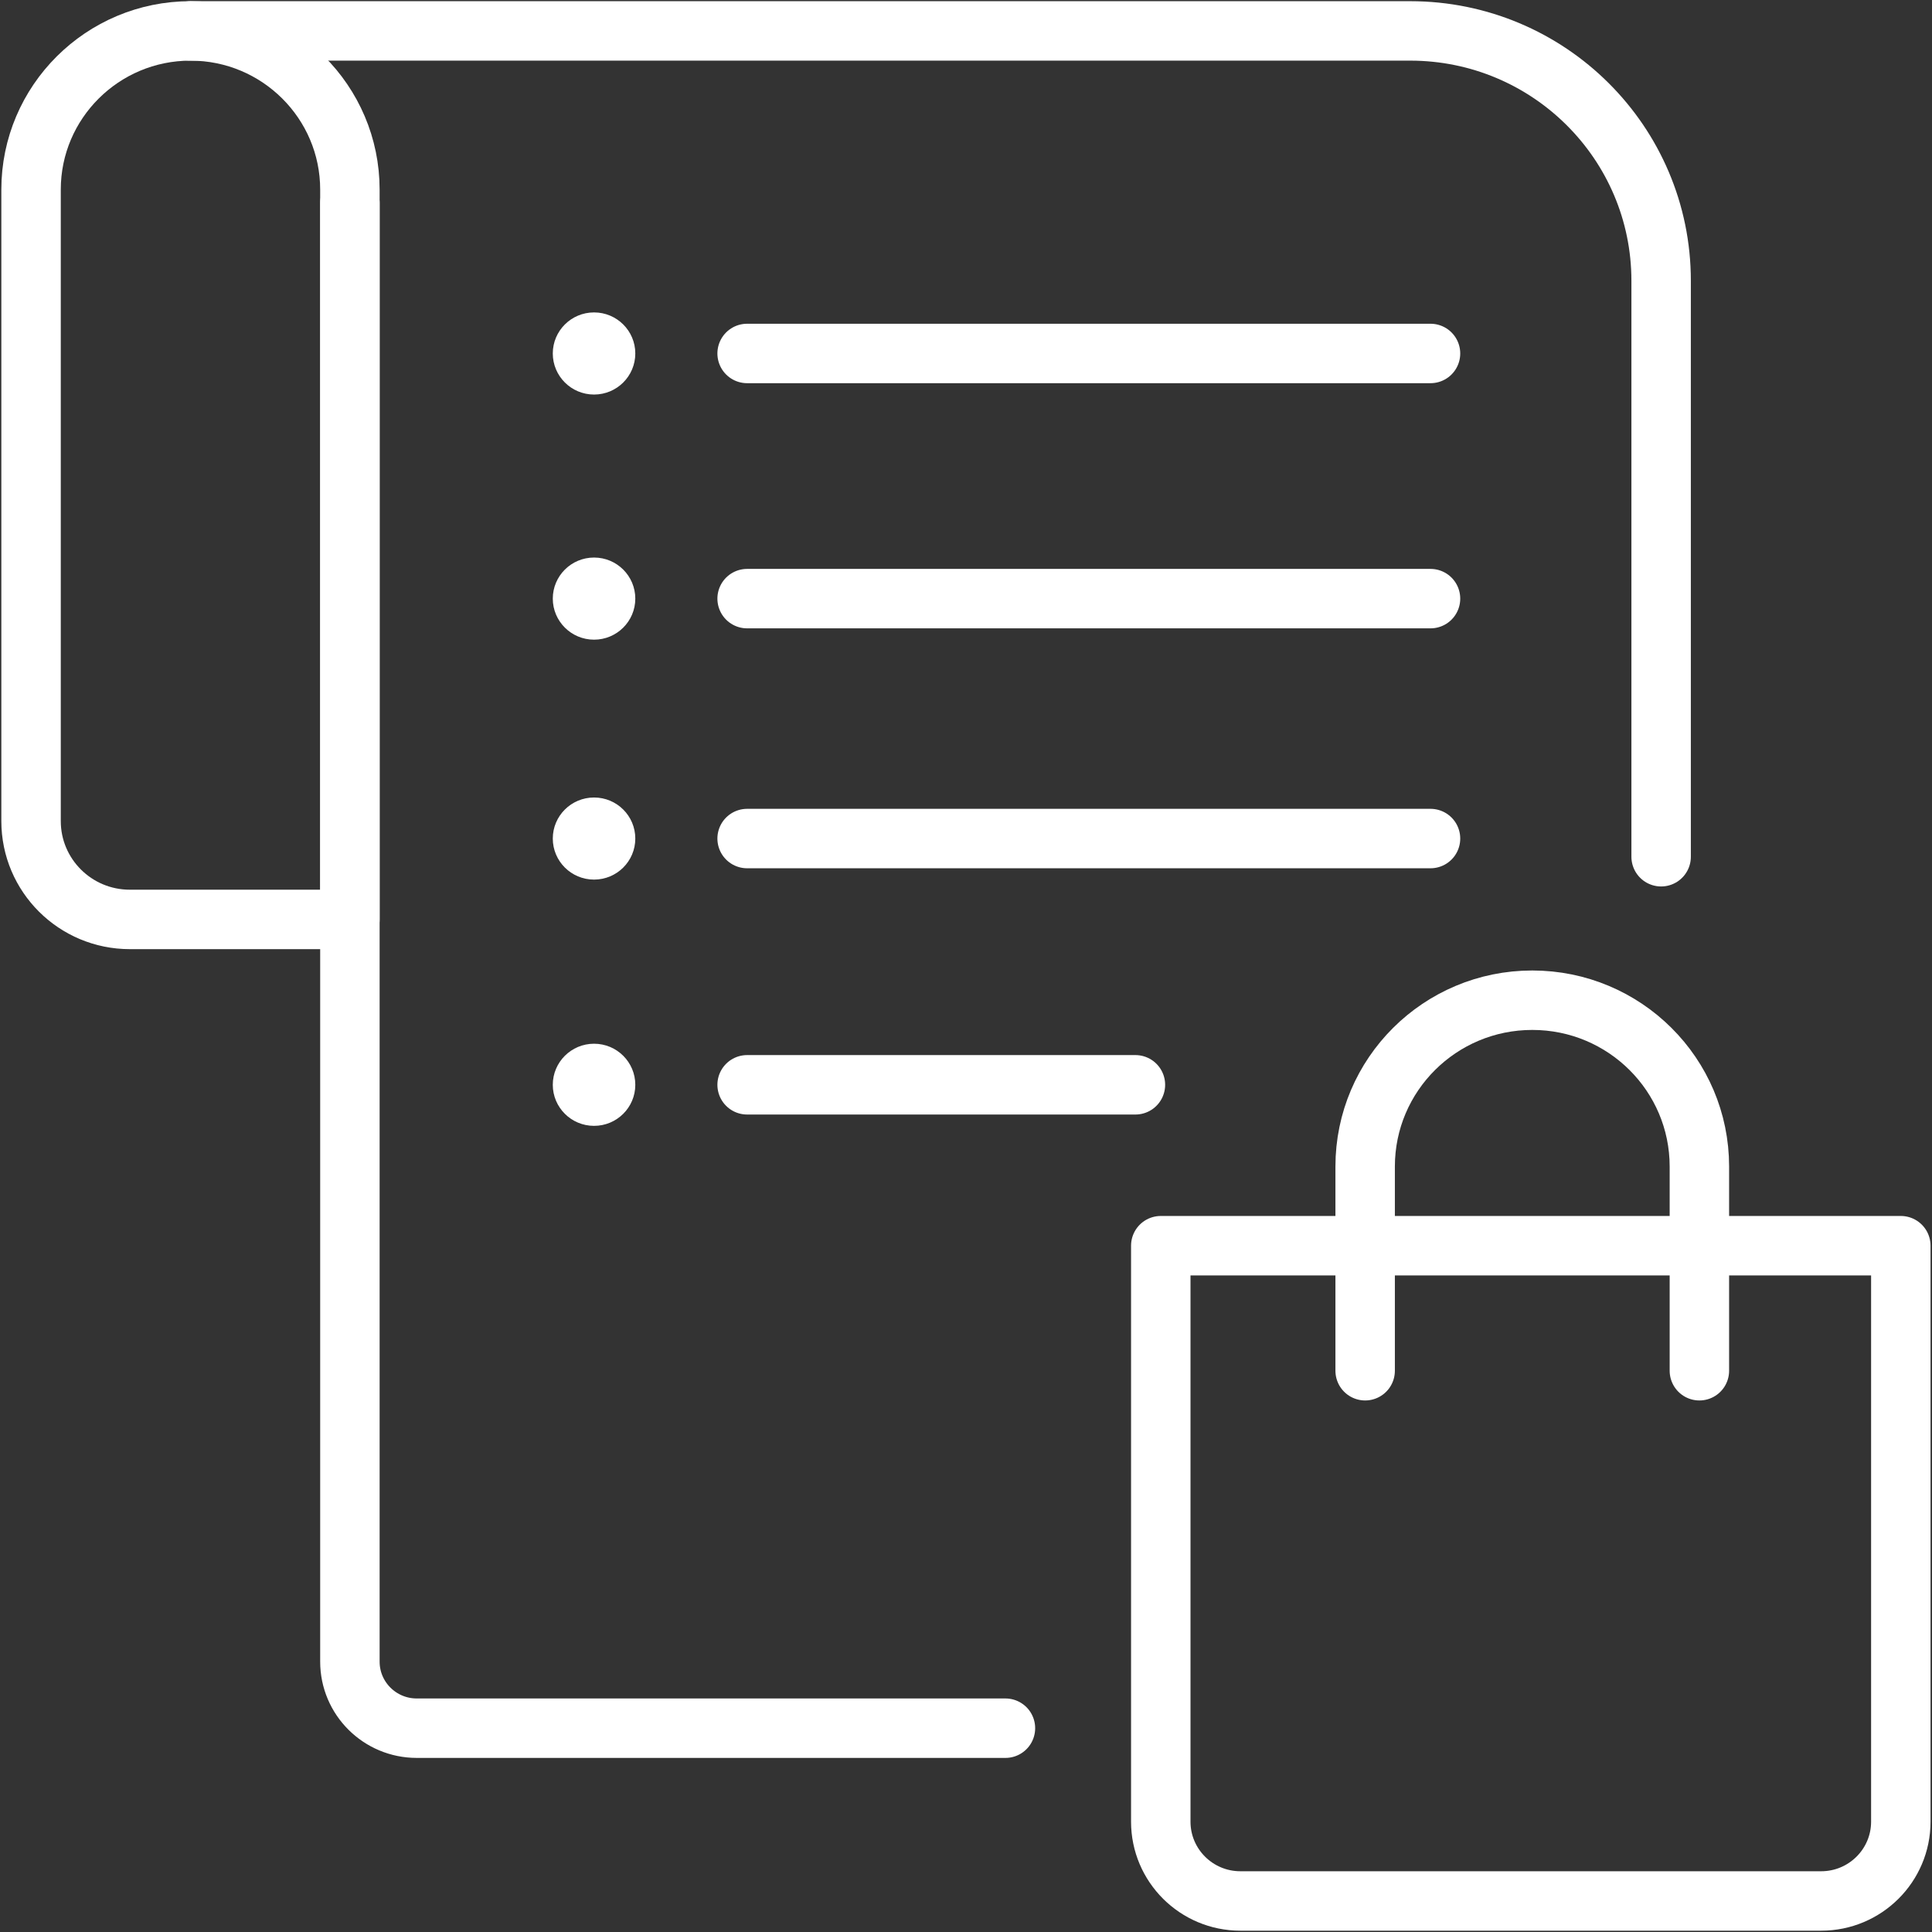
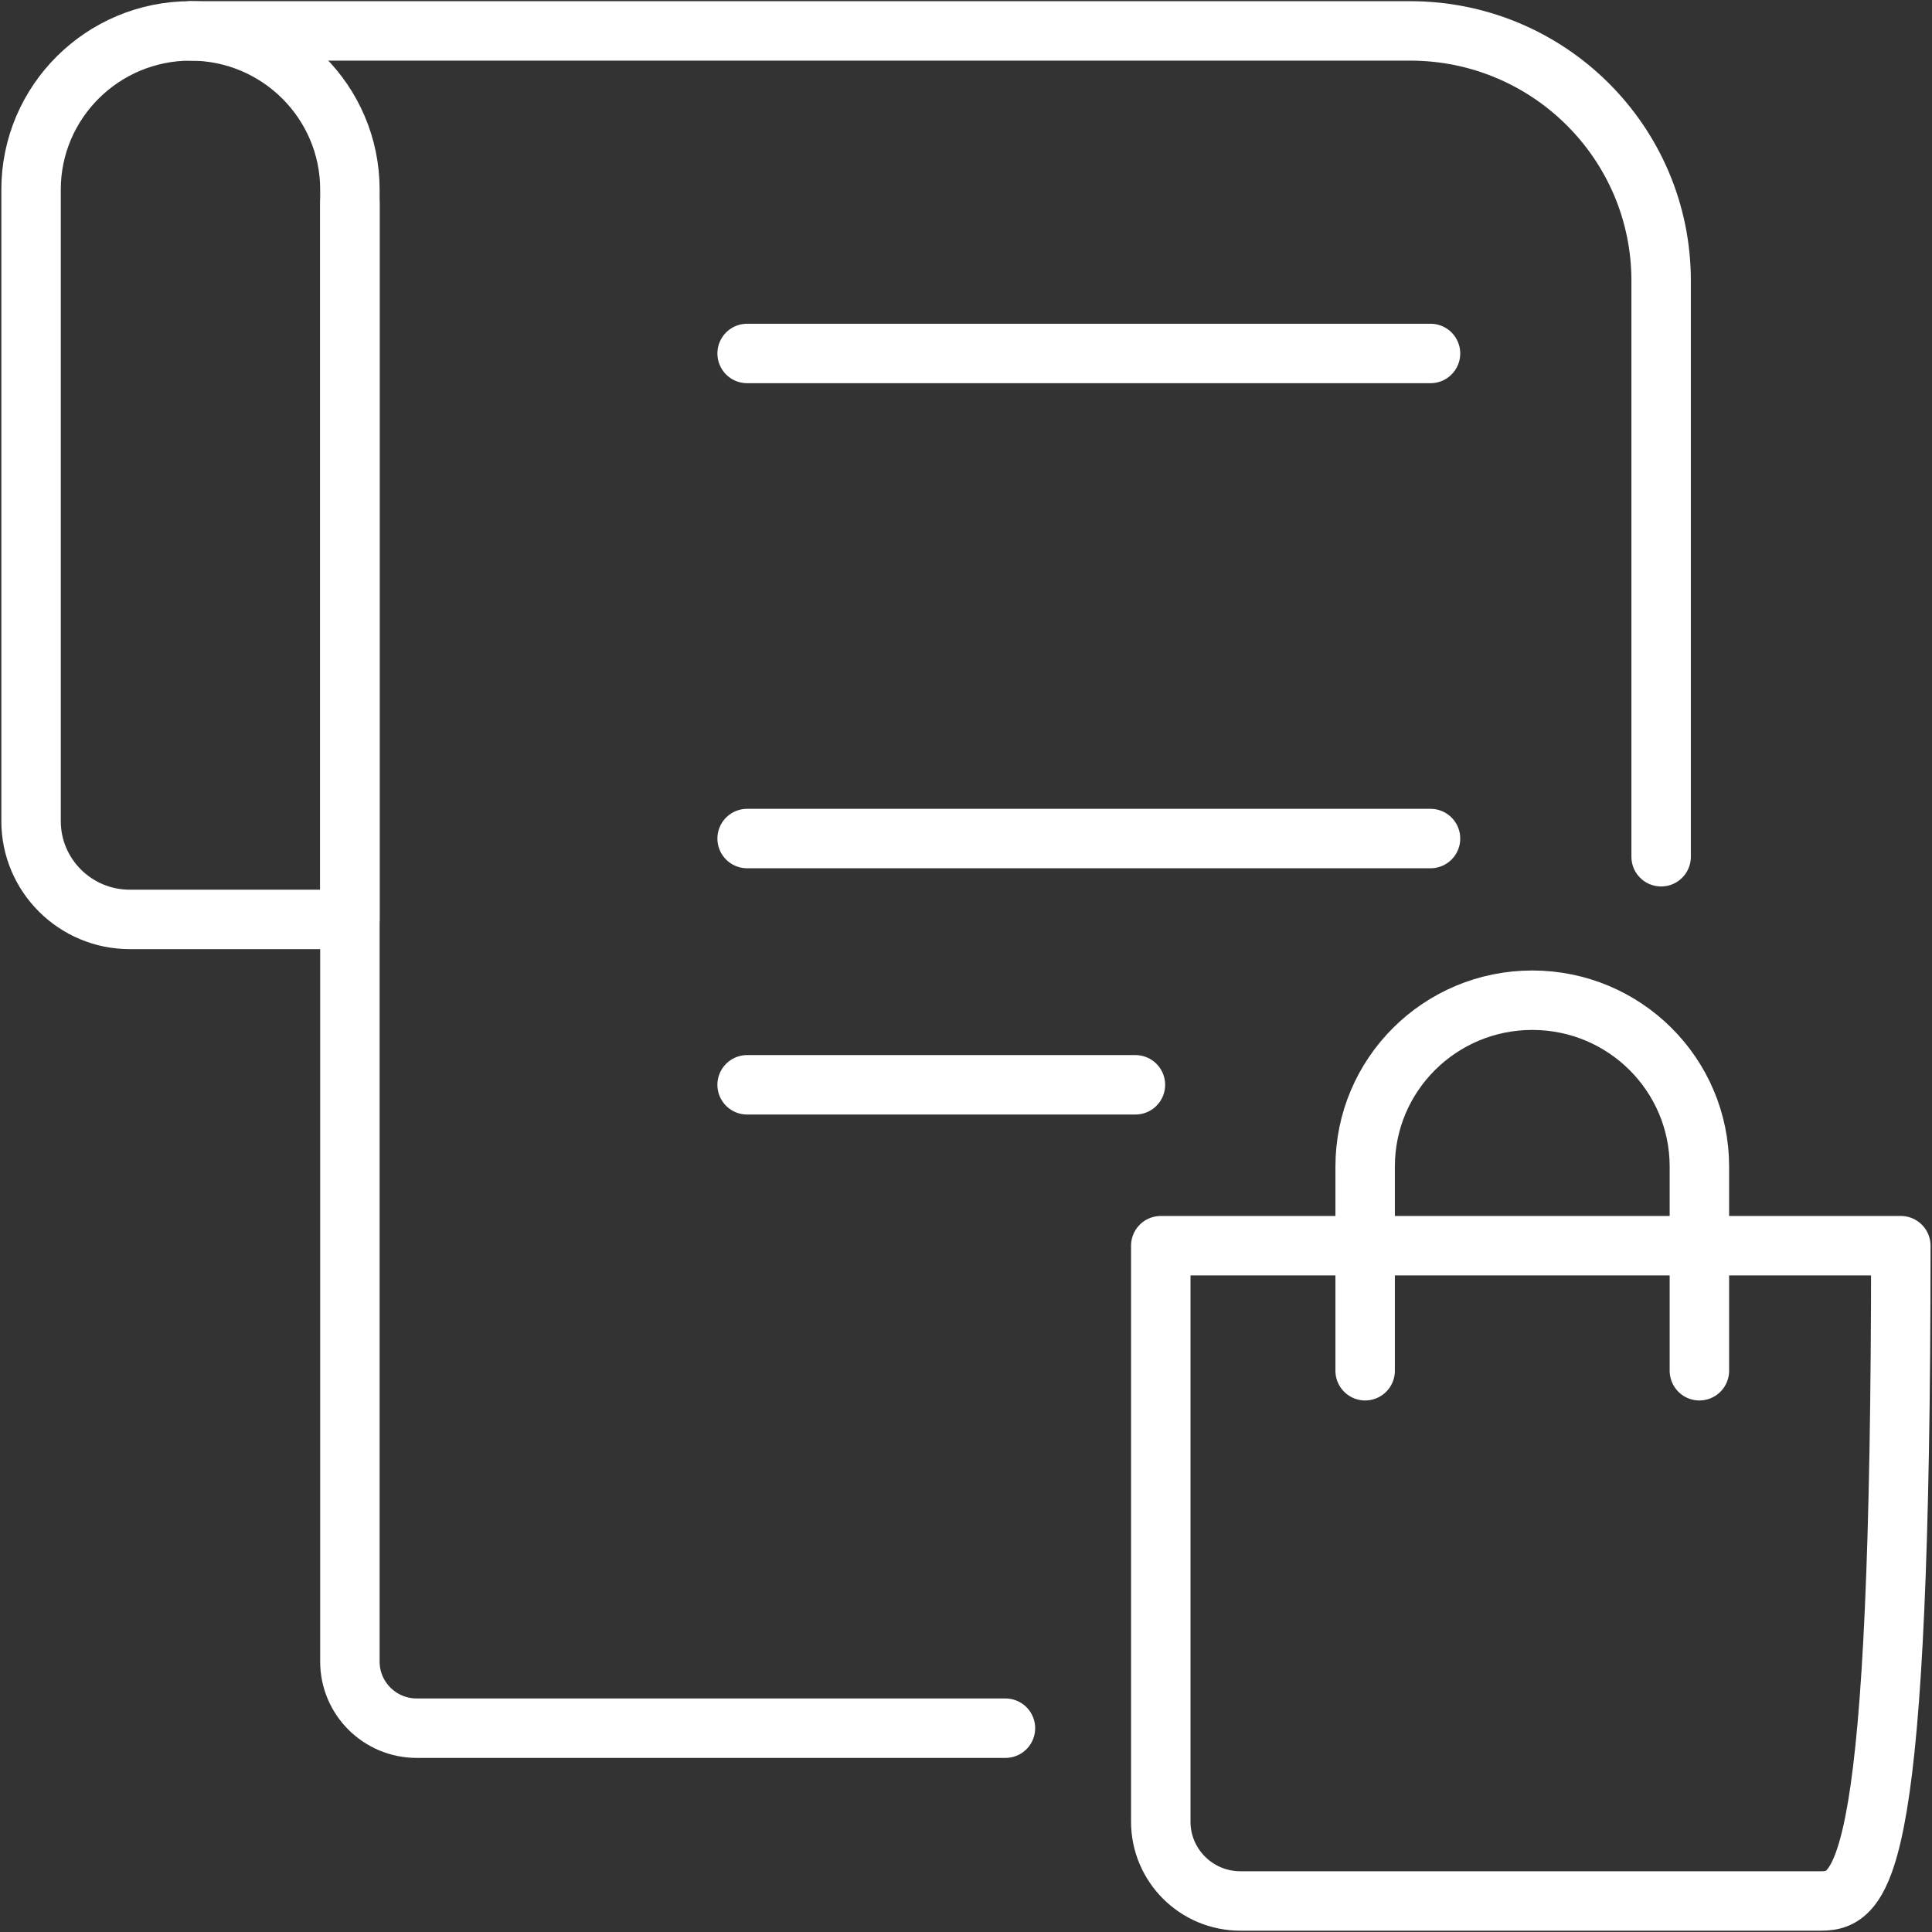
<svg xmlns="http://www.w3.org/2000/svg" width="65" height="65" viewBox="0 0 65 65" fill="none">
  <rect x="0" y="0" width="65" height="65" fill="#333333" stroke="none" />
  <g clip-path="url(#clip0_2794_11528)">
    <path d="M11.772 6.833V55.904C11.772 57.14 12.779 58.143 14.021 58.143H33.827" stroke="white" stroke-width="2" stroke-linecap="round" stroke-linejoin="round" />
    <path d="M55.887 28.824V9.446C55.887 4.806 52.108 1.04 47.443 1.04H6.408" stroke="white" stroke-width="2" stroke-linecap="round" stroke-linejoin="round" />
    <path d="M6.409 1.04C9.368 1.04 11.772 3.433 11.772 6.379V30.933H4.369C2.533 30.933 1.045 29.452 1.045 27.625V6.379C1.045 3.433 3.449 1.04 6.409 1.04Z" stroke="white" stroke-width="2" stroke-linecap="round" stroke-linejoin="round" />
-     <path d="M19.986 13.274C20.753 13.274 21.374 12.655 21.374 11.892C21.374 11.129 20.753 10.511 19.986 10.511C19.22 10.511 18.598 11.129 18.598 11.892C18.598 12.655 19.22 13.274 19.986 13.274Z" fill="white" />
-     <path d="M19.986 21.521C20.753 21.521 21.374 20.902 21.374 20.14C21.374 19.377 20.753 18.758 19.986 18.758C19.22 18.758 18.598 19.377 18.598 20.14C18.598 20.902 19.22 21.521 19.986 21.521Z" fill="white" />
-     <path d="M19.986 29.593C20.753 29.593 21.374 28.975 21.374 28.212C21.374 27.449 20.753 26.831 19.986 26.831C19.22 26.831 18.598 27.449 18.598 28.212C18.598 28.975 19.22 29.593 19.986 29.593Z" fill="white" />
-     <path d="M19.986 37.878C20.753 37.878 21.374 37.26 21.374 36.497C21.374 35.734 20.753 35.115 19.986 35.115C19.22 35.115 18.598 35.734 18.598 36.497C18.598 37.26 19.22 37.878 19.986 37.878Z" fill="white" />
    <path d="M25.136 11.892H48.128" stroke="white" stroke-width="2" stroke-linecap="round" stroke-linejoin="round" />
-     <path d="M25.136 20.14H48.128" stroke="white" stroke-width="2" stroke-linecap="round" stroke-linejoin="round" />
    <path d="M25.136 28.212H48.128" stroke="white" stroke-width="2" stroke-linecap="round" stroke-linejoin="round" />
    <path d="M25.136 36.497H38.2" stroke="white" stroke-width="2" stroke-linecap="round" stroke-linejoin="round" />
-     <path d="M39.053 41.91H63.951V61.288C63.951 62.761 62.751 63.956 61.271 63.956H41.732C40.252 63.956 39.053 62.761 39.053 61.288V41.91Z" stroke="white" stroke-width="2" stroke-linecap="round" stroke-linejoin="round" />
+     <path d="M39.053 41.91H63.951C63.951 62.761 62.751 63.956 61.271 63.956H41.732C40.252 63.956 39.053 62.761 39.053 61.288V41.91Z" stroke="white" stroke-width="2" stroke-linecap="round" stroke-linejoin="round" />
    <path d="M57.174 46.117V39.247C57.174 36.156 54.658 33.651 51.552 33.651C48.446 33.651 45.929 36.156 45.929 39.247V46.117" stroke="white" stroke-width="2" stroke-linecap="round" stroke-linejoin="round" />
  </g>
  <defs>
    <clipPath id="clip0_2794_11528">
      <rect width="65" height="65" fill="white" />
    </clipPath>
  </defs>
</svg>